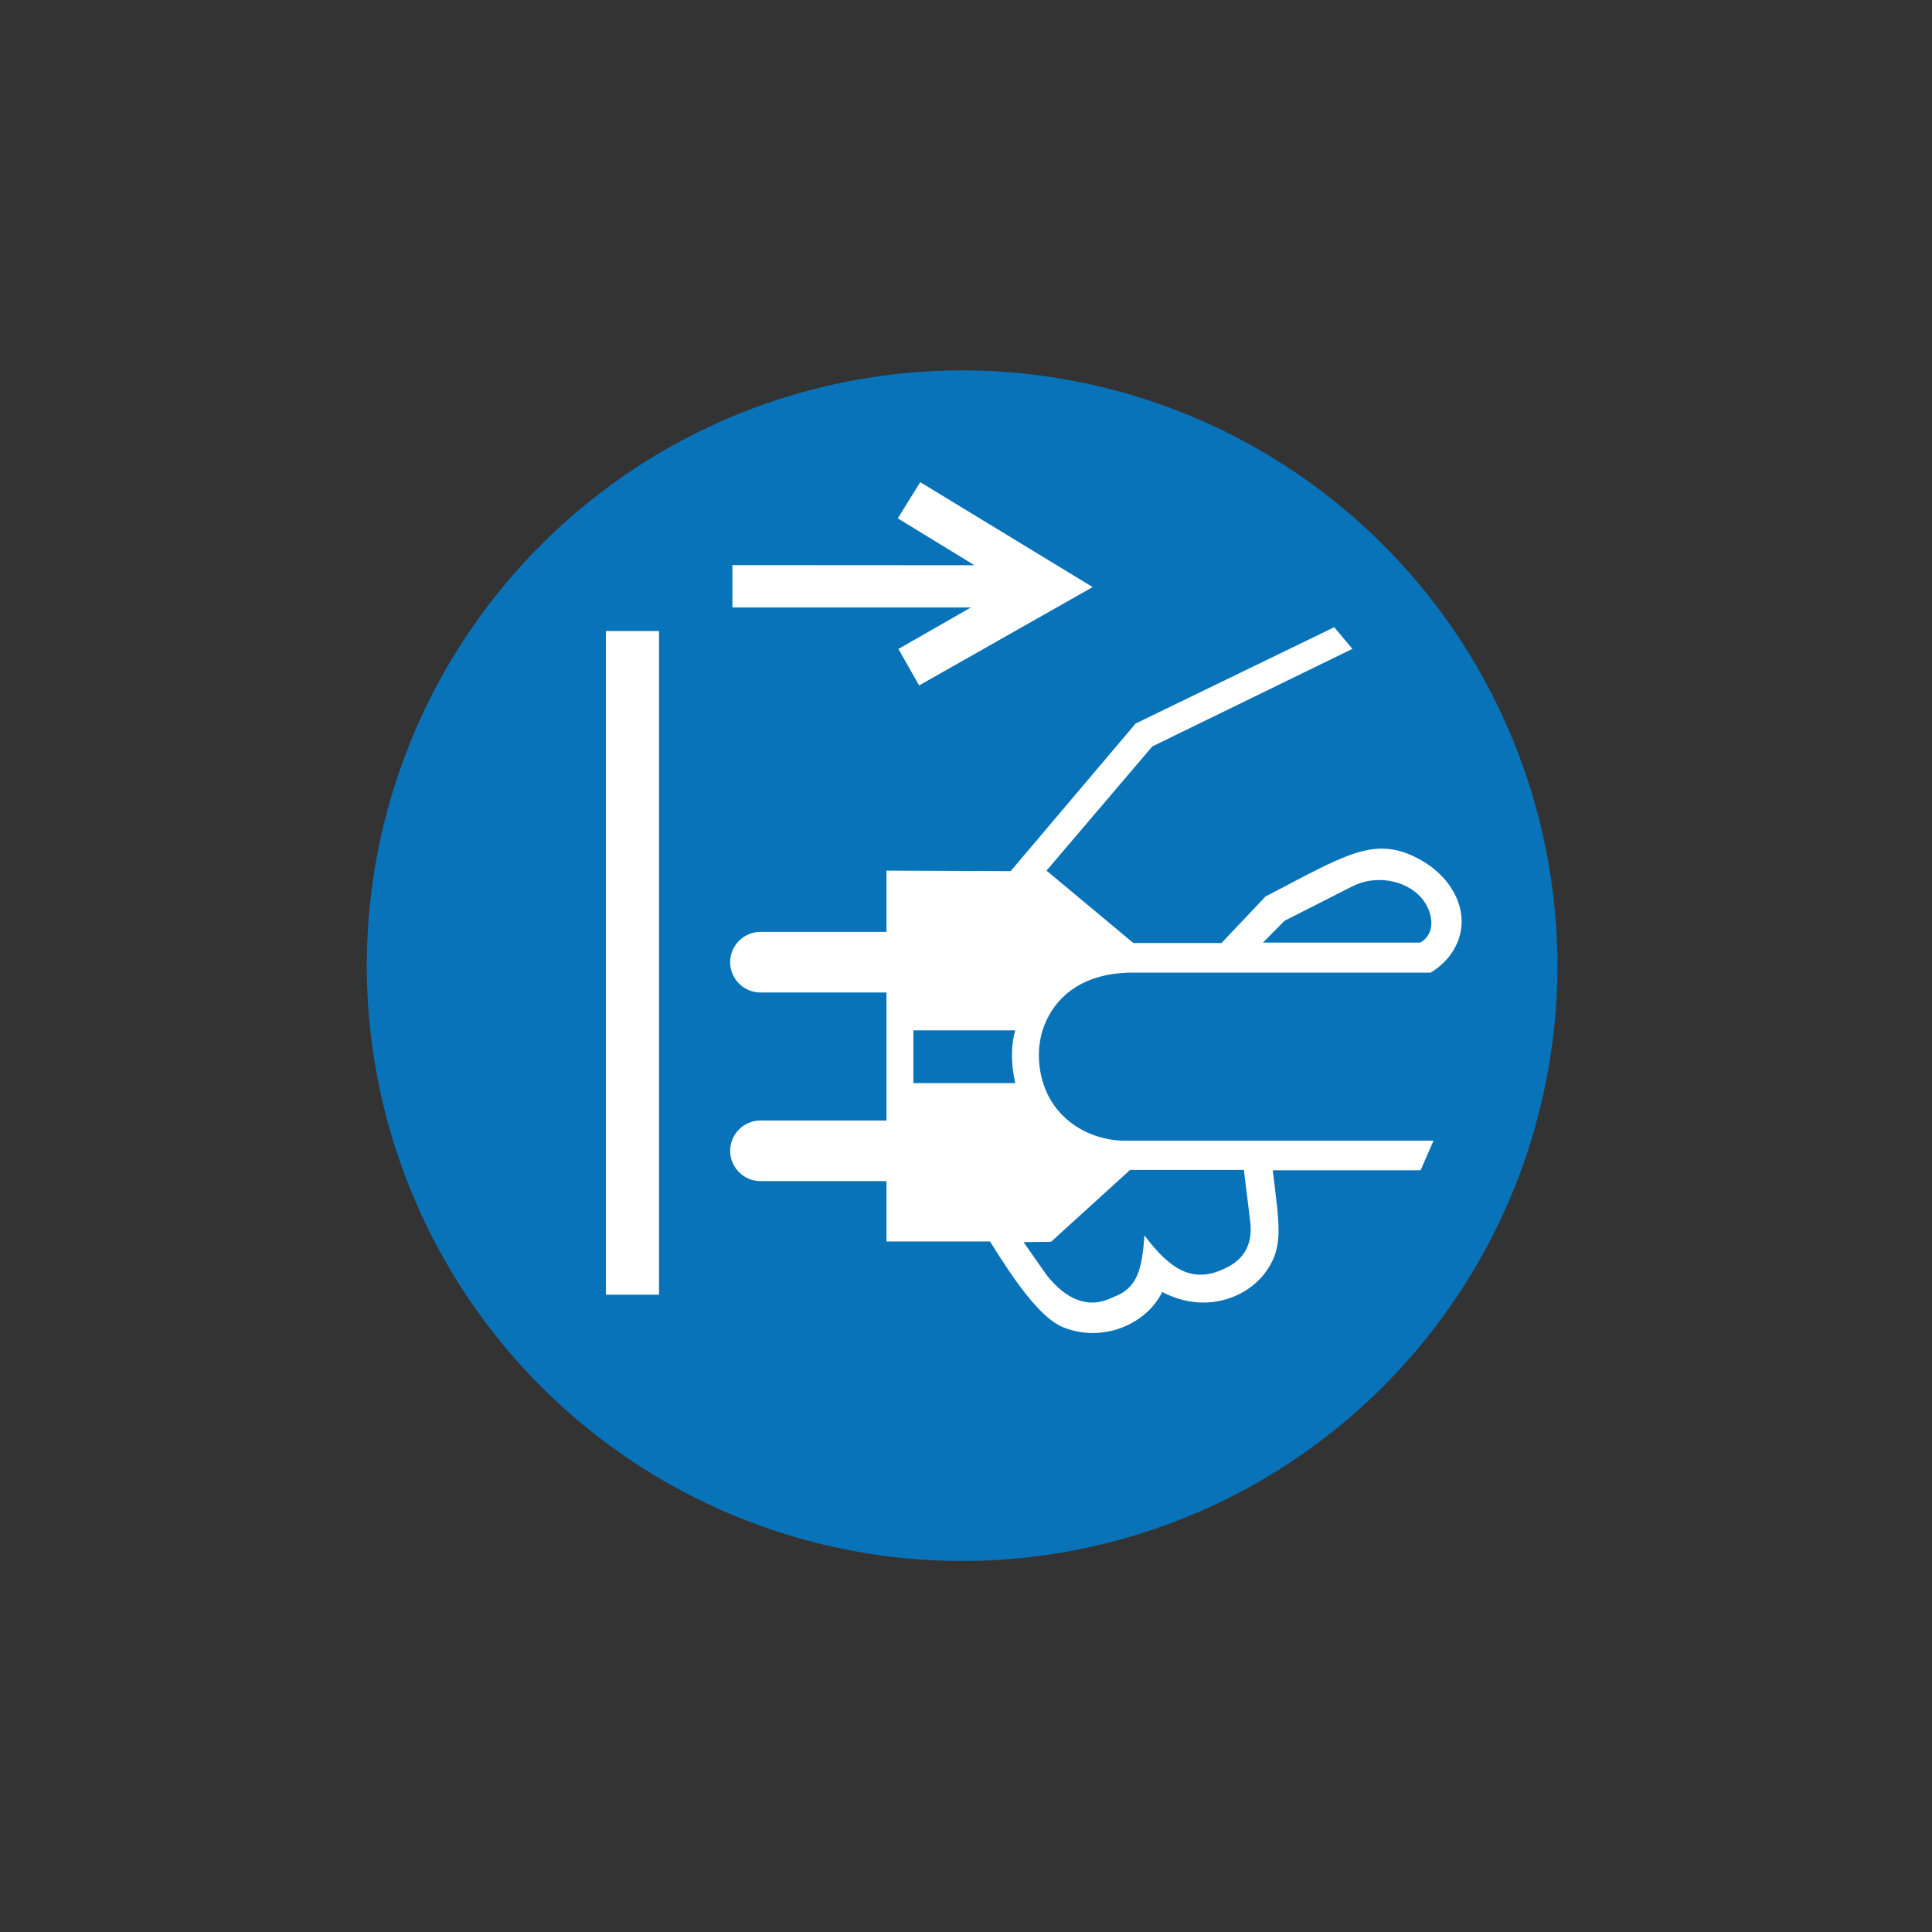
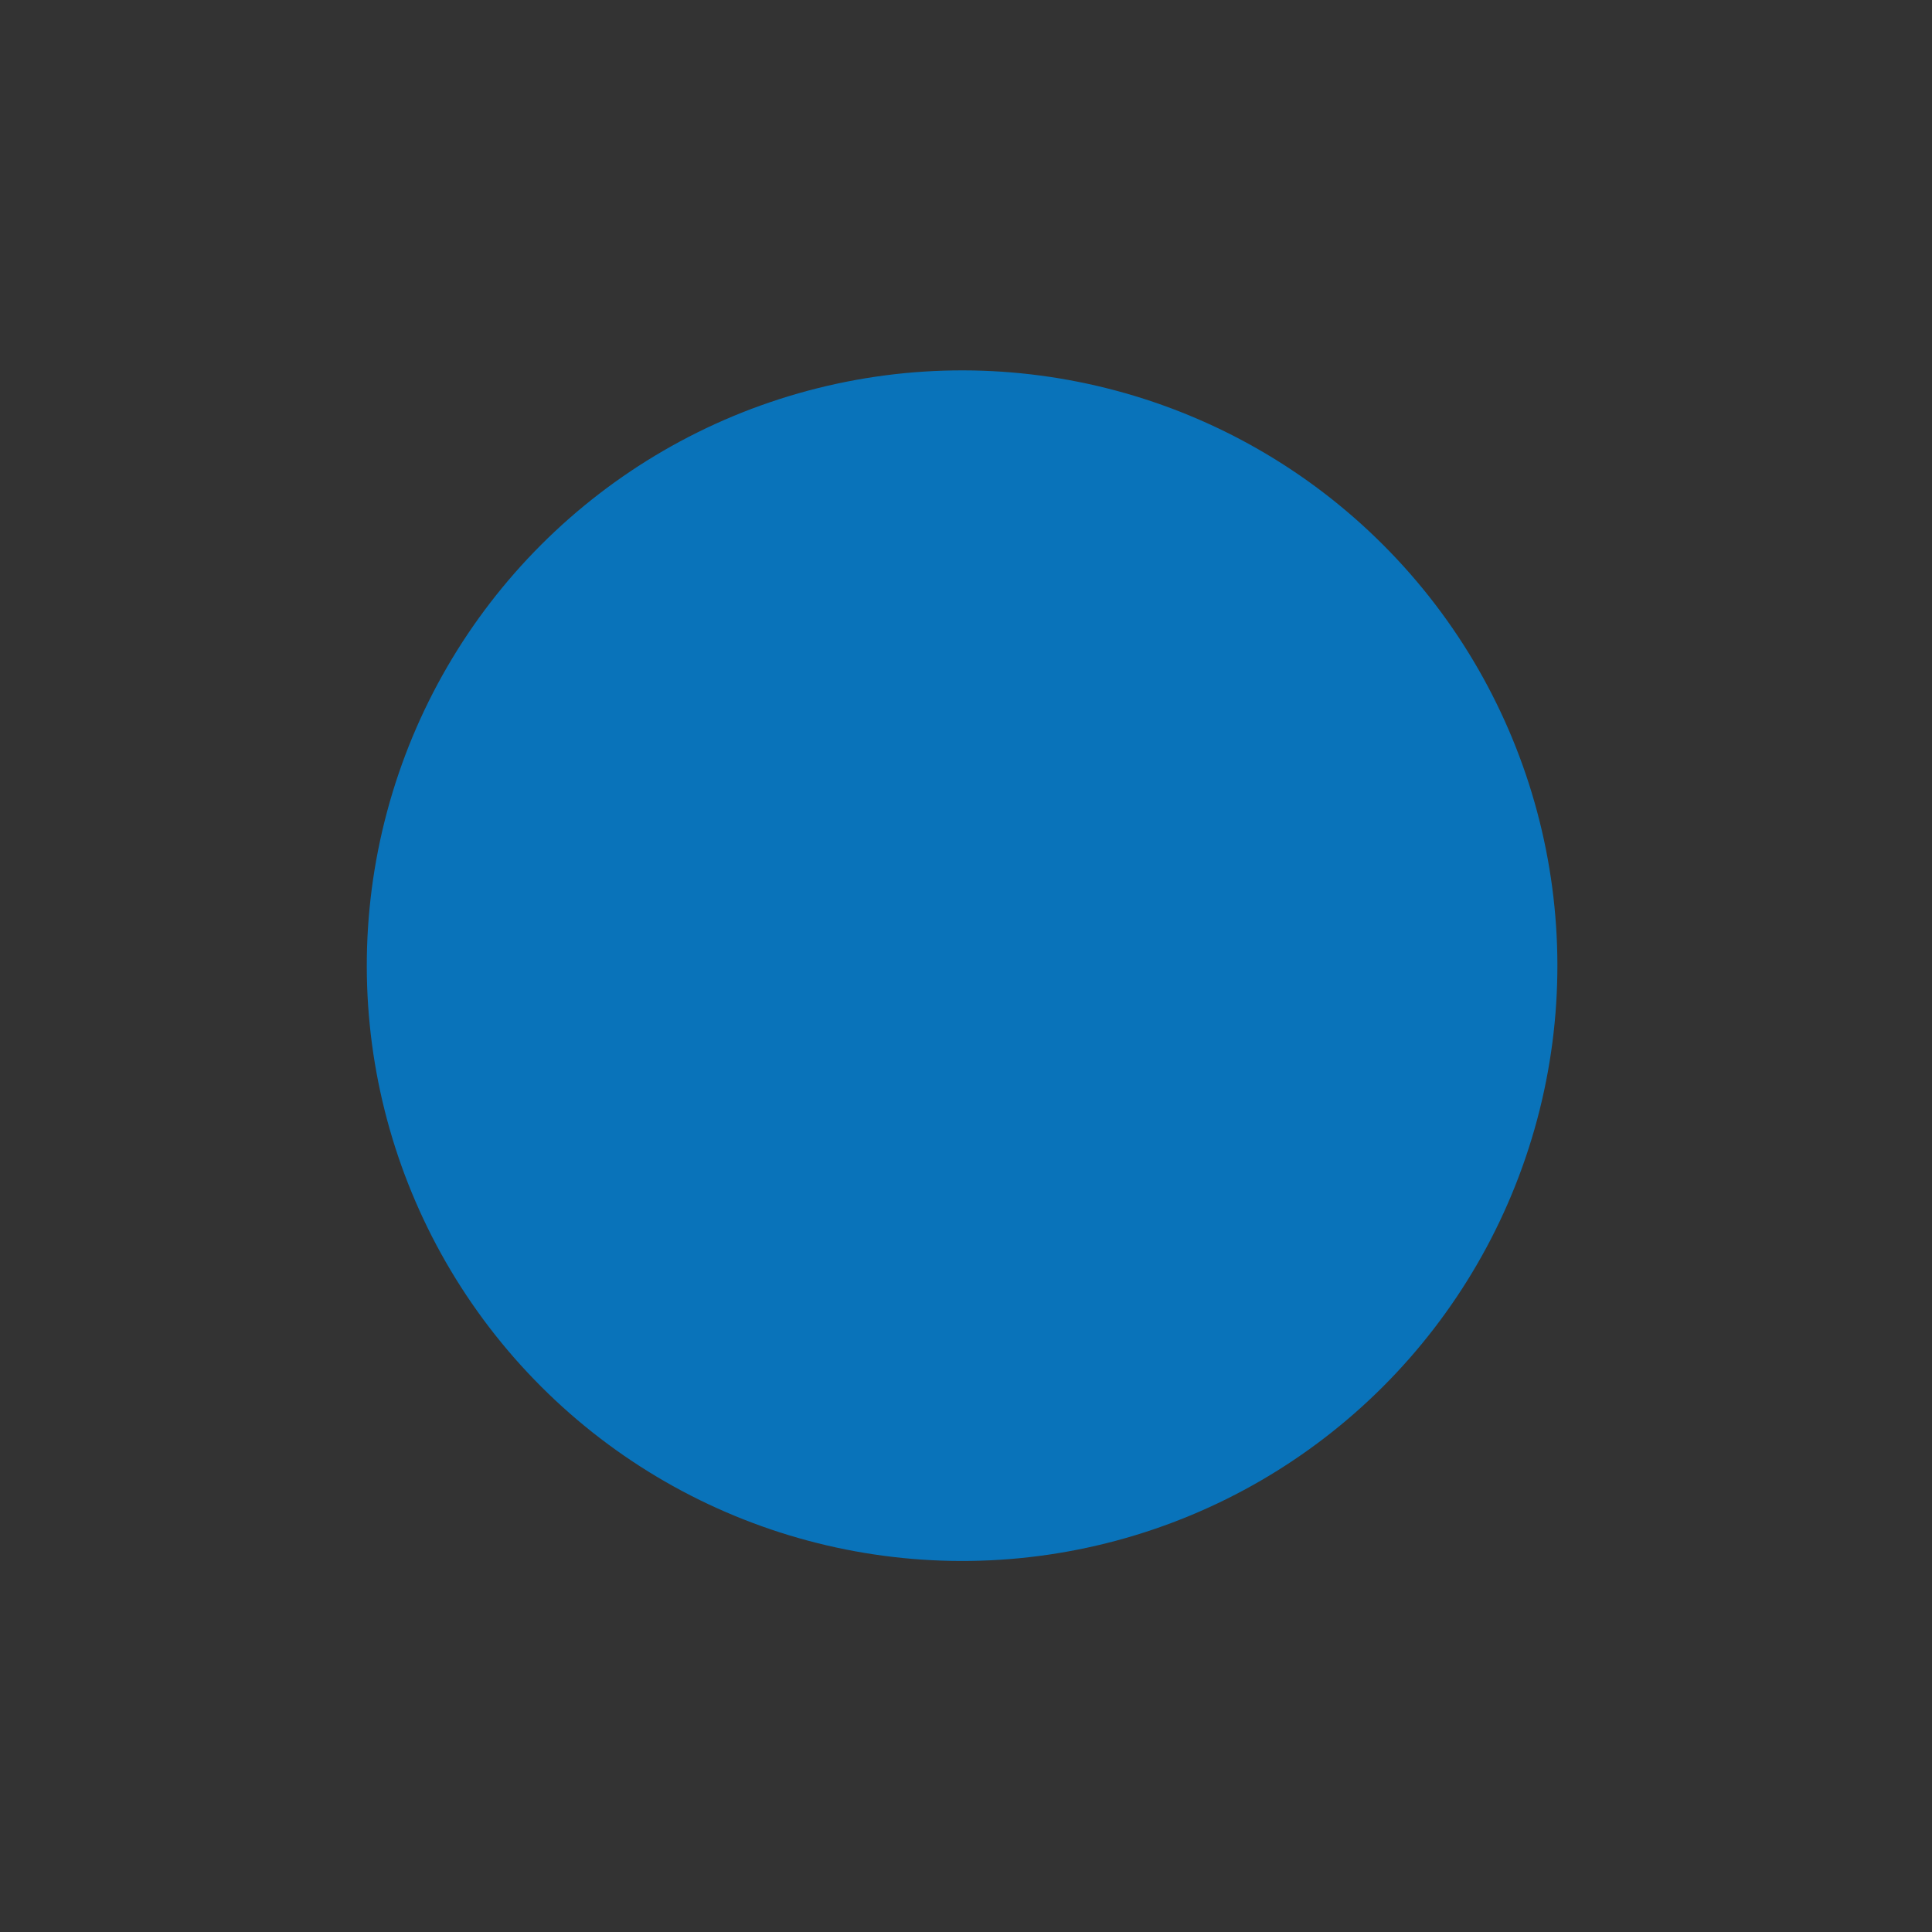
<svg xmlns="http://www.w3.org/2000/svg" version="1.1" id="Layer_1" x="0px" y="0px" viewBox="0 0 5000 5000" style="enable-background:new 0 0 5000 5000;" xml:space="preserve">
  <rect x="0" y="0" width="5000" height="5000" fill="#333333" stroke="none" />
  <style type="text/css">
	.st0{fill:#0973BA;}
	.st1{fill:#FFFFFF;}
</style>
  <g>
    <ellipse transform="matrix(0.707 -0.707 0.707 0.707 -1037.755 2492.982)" class="st0" cx="2490.42" cy="2499.17" rx="1540.84" ry="1540.84" />
    <g>
-       <rect x="1568.1" y="1633.11" class="st1" width="137.41" height="1717.6" />
-       <polygon class="st1" points="1895.44,1462.46 1895.44,1572.19 2512.67,1572.19 2325.08,1679.5 2378.73,1773.9 2827.74,1519.34     2381.56,1247.84 2323.47,1341.43 2521.95,1462.86   " />
-       <path class="st1" d="M2918.99,2517.24h783.22c73.87-44.03,109.92-134.67,51.2-222.58c-20.76-31.08-50.21-55.22-83.23-72.74    c-114.36-60.67-190.15-8.16-395.01,98.22l-114.01,120.45h-228.01l-224.79-187.43l273.74-321.41l517.86-252.49l-47.02-56.04    l-513.99,249.27l-323.34,381.95l-321.41-1.29v158.55h-326.17c-43.14,0-78.43,35.29-78.43,78.43c0,43.14,35.29,78.43,78.43,78.43    h326.17v331.3h-326.17c-43.14,0-78.43,35.29-78.43,78.43l0,0c0,43.14,35.29,78.43,78.43,78.43h326.17v156.14h267.95    c64.08,103.13,129.68,197.09,188.08,221.57c100.48,41.65,215.56-5.15,257.64-90.82c110.99,58.17,216.85,14.81,264.72-47.66    c50.45-66.34,38.88-120.7,21.26-267.3h382.59l33.49-76.65h-806.41c-92.12-3.37-198-63.14-213.42-194.03    c-4.73-40.19,0.99-81.33,18.33-117.9C2741.6,2570.12,2809.94,2520.91,2918.99,2517.24z M3323.91,2383.27l173.91-88.46    c60.16-31.77,139.56-18.46,180.78,28.77c30.06,34.93,39.7,92.43-3.44,115.94h-406.64L3323.91,2383.27z M2627.47,2803.1H2363.8    v-136.55h263.67C2614.94,2711.67,2617.24,2757.26,2627.47,2803.1z M2720.17,3213.73l204.39-185.93h294.57l16.75,136.12    c6.05,57-16.54,95.98-65.27,118.51c-82.44,39.93-140.41,5.58-208.69-85.02c-6.44,87.17-18.08,136.68-80.3,159.31    c-64.38,32.47-120.93,7.66-172.19-55.82l-60.54-86.31L2720.17,3213.73z" />
-     </g>
+       </g>
  </g>
</svg>